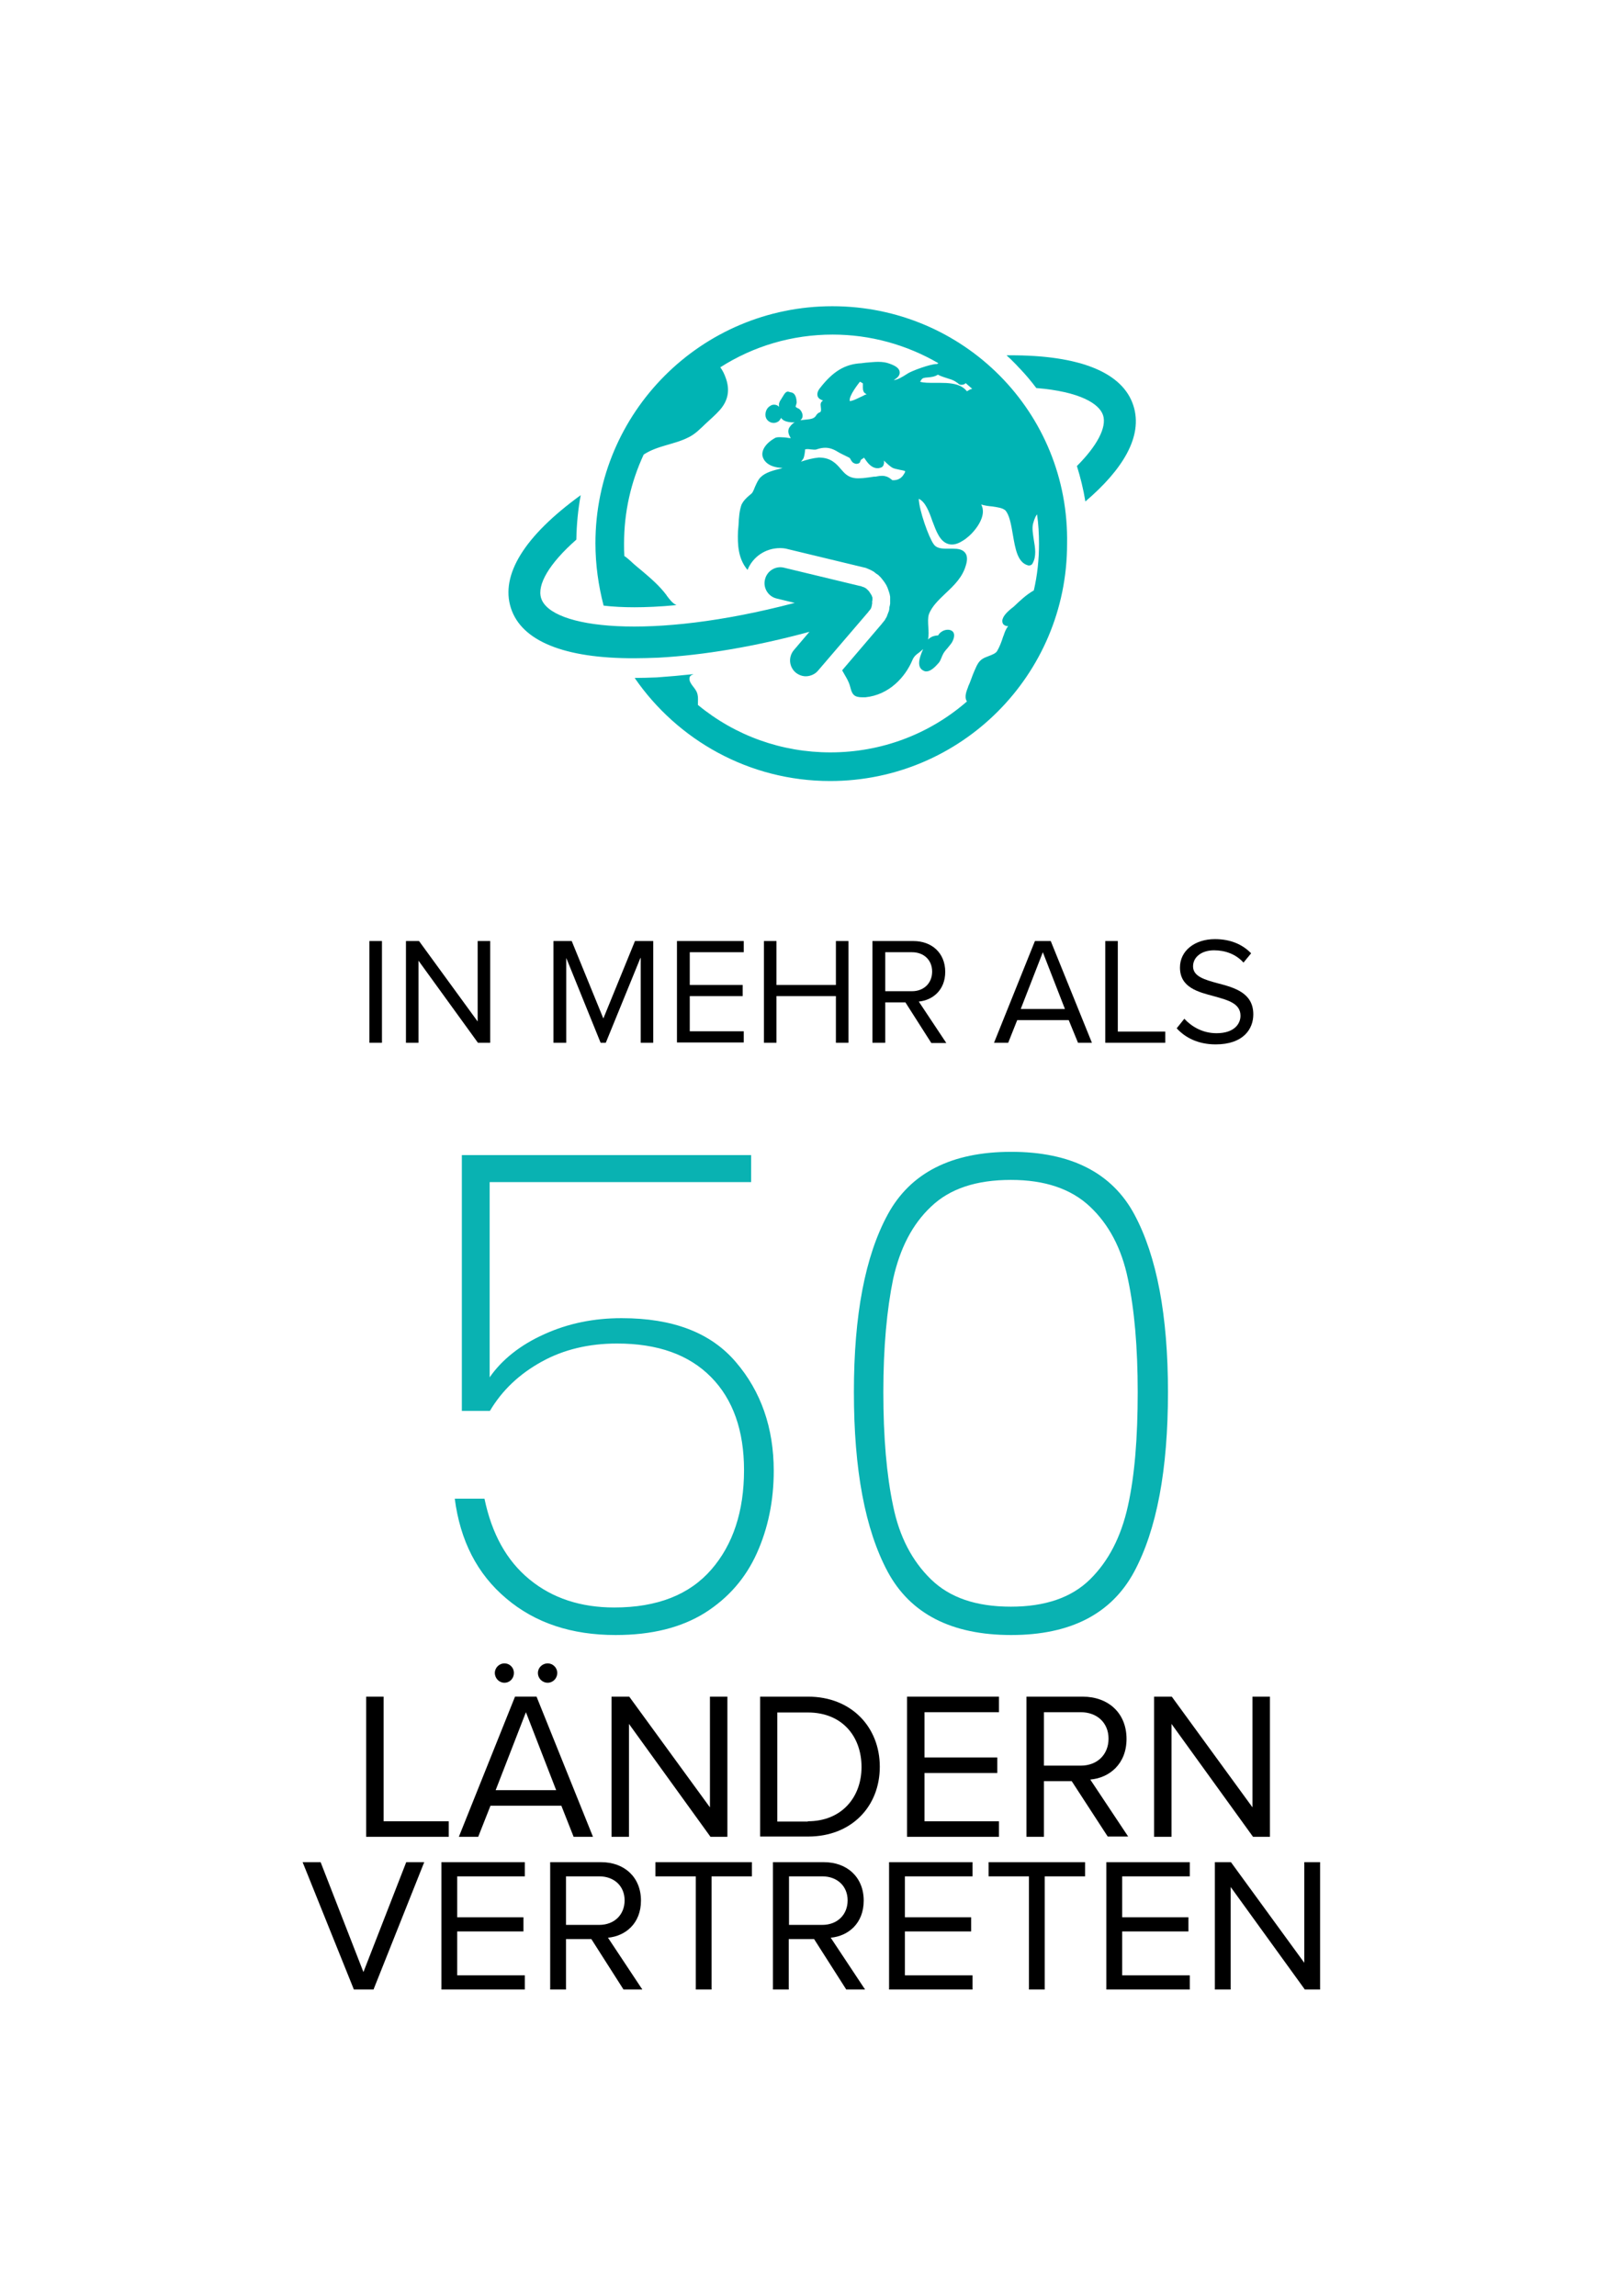
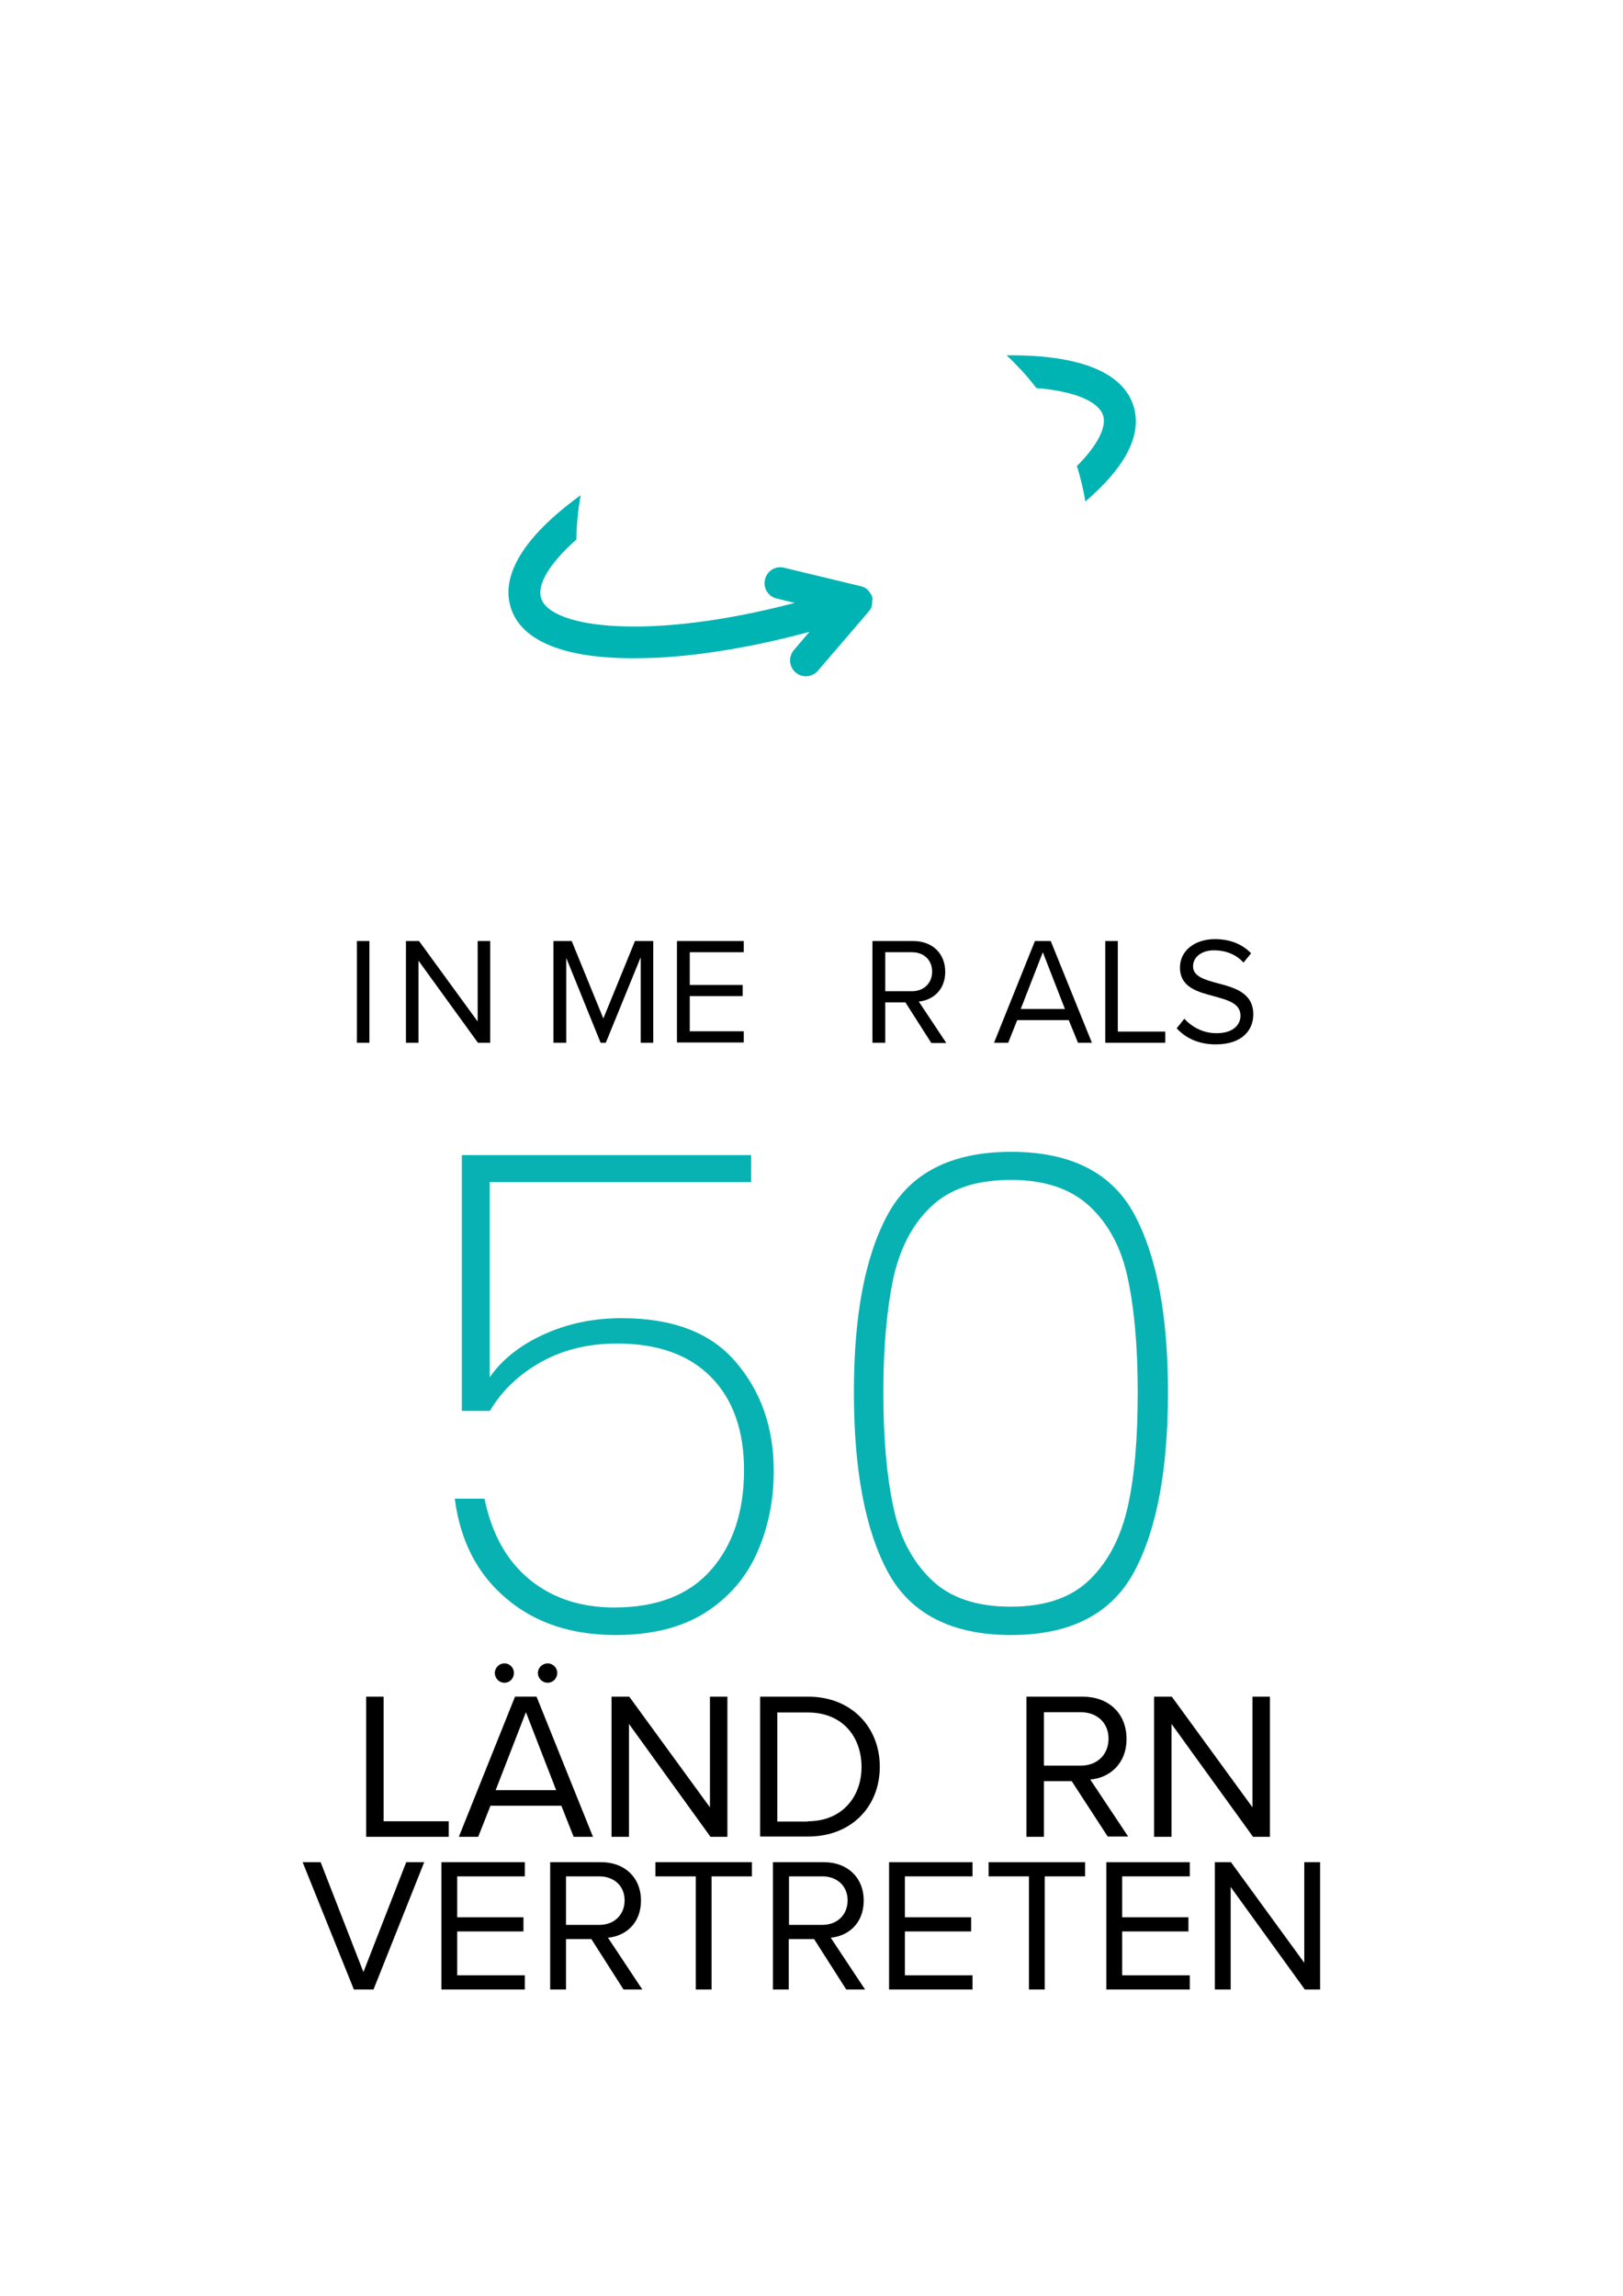
<svg xmlns="http://www.w3.org/2000/svg" version="1.0" id="Calque_1" x="0px" y="0px" viewBox="0 0 595.3 841.9" enable-background="new 0 0 595.3 841.9" xml:space="preserve">
  <g>
    <g>
-       <path d="M135.5,345.1h4.6v37.3h-4.6V345.1z" />
+       <path d="M135.5,345.1v37.3h-4.6V345.1z" />
      <path d="M153.5,352.3v30.1h-4.6v-37.3h4.8l21.5,29.5v-29.5h4.6v37.3h-4.5L153.5,352.3z" />
      <path d="M234.9,351.3l-12.7,31.1h-1.9l-12.6-31.1v31.1H203v-37.3h6.7l11.6,28.4l11.6-28.4h6.7v37.3h-4.6V351.3z" />
      <path d="M248.3,345.1h24.5v4.1h-19.8v12h19.4v4.1h-19.4v12.9h19.8v4.1h-24.5V345.1z" />
-       <path d="M306.6,365.3h-21.8v17.1h-4.6v-37.3h4.6v16.1h21.8v-16.1h4.6v37.3h-4.6V365.3z" />
      <path d="M332.1,367.6h-7.4v14.8H320v-37.3h15c6.8,0,11.7,4.4,11.7,11.3c0,6.7-4.6,10.4-9.7,10.9l10.1,15.2h-5.5L332.1,367.6z     M334.5,349.2h-9.8v14.3h9.8c4.4,0,7.4-3,7.4-7.2S338.9,349.2,334.5,349.2z" />
      <path d="M392,374.1h-18.9l-3.3,8.3h-5.2l15-37.3h5.8l15.1,37.3h-5.1L392,374.1z M374.4,370h16.2l-8.1-20.8L374.4,370z" />
      <path d="M405.4,345.1h4.6v33.2h17.4v4.1h-22V345.1z" />
      <path d="M434.4,373.6c2.5,2.7,6.5,5.3,11.8,5.3c6.7,0,8.8-3.6,8.8-6.4c0-4.5-4.5-5.7-9.5-7.1c-6-1.6-12.7-3.2-12.7-10.6    c0-6.2,5.5-10.4,12.8-10.4c5.7,0,10.1,1.9,13.3,5.2l-2.8,3.4c-2.8-3.1-6.7-4.5-10.8-4.5c-4.5,0-7.7,2.4-7.7,5.9    c0,3.7,4.3,4.9,9.1,6.2c6.1,1.6,13,3.5,13,11.4c0,5.4-3.7,11-13.8,11c-6.5,0-11.2-2.5-14.3-5.9L434.4,373.6z" />
    </g>
    <g>
-       <path fill="#00B4B4" d="M354.7,143.5c-0.5-0.5-1-1.1-1.7-1.5c-2.1-1.4-5.3-1.6-8.2-1.6c-0.5,0-0.9,0-1.4,0c-0.3,0-0.7,0-1,0    l-0.8,0c-2.8,0-3.8-0.3-4.1-0.4c0.1-0.2,0.2-0.4,0.5-0.8c0.4-0.6,1-0.7,2.4-0.8c1-0.1,2.4-0.2,3.6-1c1.1,0.6,2.5,1,3.7,1.4    c0.5,0.2,1.1,0.3,1.5,0.5c0.8,0.3,1.4,0.7,2.1,1.2l0.2,0.2c0.6,0.5,1.2,0.5,1.9,0.3c0.4-0.1,0.6-0.3,0.8-0.5    c-0.8-0.7,0.8,0.7,2.4,2.1C355.9,142.7,355.3,143.1,354.7,143.5 M331.2,174.4c-0.9,1.2-2.2,1.8-3.9,1.7c0,0,0,0,0,0    c-0.6-0.5-1.5-1.3-2.8-1.5c-0.3-0.1-0.7-0.1-1.1-0.1c-0.6,0-1.2,0.1-1.7,0.2c-0.3,0.1-0.7,0.1-0.9,0.1c-0.1,0-0.1,0-0.2,0    c-0.7,0.1-1.4,0.2-2.1,0.3c-1.3,0.2-2.4,0.3-3.8,0.3c-0.5,0-0.9,0-1.4-0.1c-2.4-0.4-3.6-1.8-4.9-3.3c-1.7-2-3.7-4.2-8-4.2    c0,0-0.1,0-0.1,0c-2.2,0.2-4.4,0.8-6.5,1.5c0.3-0.3,0.5-0.6,0.7-0.9l0,0c0.1-0.1,0.1-0.2,0.2-0.3c0.3-0.7,0.5-1.9,0.6-3.1    c0-0.1,0-0.2,0-0.2c0.1,0,0.3-0.1,0.7-0.1c0.4,0,0.9,0,1.3,0.1c0.5,0,0.9,0.1,1.3,0.1c0.4,0,0.7,0,0.9-0.1    c1.2-0.4,2.2-0.6,3.2-0.6c1.5,0,3,0.5,4.6,1.5c1,0.6,2.1,1.1,3.1,1.6c0.3,0.2,0.7,0.3,1,0.5c0.3,0.1,0.4,0.3,0.6,0.7    c0.3,0.5,0.6,1.2,1.6,1.5c0.1,0,0.3,0.1,0.4,0.1c0.2,0,1.3,0,1.5-0.8c0.2-0.6,0.2-0.6,0.6-0.9c0.1-0.1,0.3-0.2,0.5-0.3    c0.1-0.1,0.2-0.2,0.3-0.3c0,0,0,0,0,0l0.2,0.3c1.1,1.6,2.5,3.6,4.8,3.6c0.2,0,0.5,0,0.7-0.1c0.2,0,1.1-0.2,1.4-0.9    c0.3-0.7,0.3-1.2,0.2-1.8c0.1,0.1,0.2,0.2,0.3,0.3c1.2,1.1,2.2,2.1,3.2,2.5c0.8,0.3,1.6,0.4,2.4,0.6c0.6,0.1,1.6,0.3,1.9,0.5    C332.1,172.9,331.9,173.4,331.2,174.4 M315.4,140c0.1,0,0.5,0.2,1.1,0.6c0,0.2,0,0.4,0,0.8c0,0.9-0.1,1.9,0.6,2.7    c0.1,0,0.1,0.1,0.2,0.1c0.2,0.2,0.4,0.3,0.6,0.4c-0.5,0.1-0.9,0.3-1.4,0.6c-1,0.4-3.4,1.8-4.8,1.9    C311.2,145.2,315.1,140.4,315.4,140 M305.3,112.3c-48,0-86.9,38.9-86.9,86.9c0,7.9,1.1,15.6,3,22.9c3.4,0.4,7.2,0.6,11.3,0.6    c4.1,0,9.3-0.2,15.5-0.8c0,0-0.1,0-0.1,0c-1.5-0.7-2.4-2-3.5-3.4l-0.1-0.2c-2.6-3.5-5.9-6.3-9.2-9.1c-1.1-0.9-2.2-1.8-3.2-2.7    l-0.3-0.3c-0.7-0.6-1.7-1.6-2.8-2.3c-0.1-1.5-0.1-3-0.1-4.6c0-11.5,2.5-22.5,7.2-32.6c5.2-3.4,11.2-3.6,16.6-6.4    c2.4-1.2,4.2-3.1,6.1-4.9c1.7-1.6,3.6-3.2,5.2-5c3.1-3.5,3.8-7.4,2.2-11.8c-0.5-1.4-1.1-2.7-2-3.9c12.2-7.8,26.4-12,41.2-12    c13.8,0,27.1,3.7,38.8,10.5c-0.2,0.1-0.3,0.2-0.5,0.3c0,0-0.1,0-0.2,0c-2.3,0-9.1,2.5-10.6,3.5c-2,1.3-3.7,2.3-5.1,2.4    c1.1-0.7,2.3-1.5,2.2-2.9c-0.1-1.5-1.6-2.4-3.9-3.2c-1.1-0.4-2.4-0.6-4-0.6c-1.5,0-3,0.2-4.5,0.3c-0.6,0.1-1.2,0.1-1.6,0.2    c-6.1,0.3-10.5,3-15.3,9.2c-0.3,0.4-1.2,1.6-0.8,2.9c0.3,0.9,1.2,1.3,2,1.6c-0.2,0.1-0.3,0.2-0.4,0.3c-0.4,0.3-0.5,0.8-0.5,1.3    c0.3,2.5,0.2,2.5-0.7,2.9c0,0-0.1,0-0.1,0c0,0-0.1,0-0.1,0.1c0,0-0.1,0.1-0.1,0.1c0,0-0.1,0.1-0.1,0.1c0,0-0.1,0.1-0.1,0.1    c0,0-0.1,0.1-0.1,0.1c0,0-0.1,0.1-0.1,0.1c0,0-0.1,0.1-0.1,0.1c-0.7,1.4-1.9,1.6-4.1,1.8c-0.6,0.1-1.2,0.1-1.8,0.2    c0.3-0.3,0.6-0.6,0.7-1c0.4-1.2-0.5-2.8-1.4-3.3l-0.1,0c-1.1-0.6-1-0.6-0.9-1c0-0.1,0.1-0.2,0.1-0.3c0.1-0.4,0.3-0.8,0.2-1.3    c-0.1-1.5-0.6-3.1-2-3.3c-0.2,0-1-0.3-1.2-0.3c-1,0-1.7,1.6-2.1,2.2c-0.1,0.1-0.2,0.3-0.3,0.5c-0.9,1.2-1,2.1-0.8,2.9    c-0.5-0.5-1.1-0.8-1.8-0.8c-0.5,0-1,0.1-1.4,0.4c-1.3,0.7-2,2.2-1.8,3.8c0.2,1.4,1.5,2.5,3,2.5c0.7,0,1.4-0.3,1.9-0.7    c0.3-0.3,0.6-0.7,0.8-1.2c0.1,0.1,0.1,0.3,0.3,0.4c0.7,0.9,2.6,1.3,4.1,1.3h0c0.2,0,0.4,0,0.6,0c-0.6,0.3-1.2,0.8-1.7,1.5    c-1.3,1.6-0.3,3.3,0.1,4l0.1,0.2c0,0,0,0.1,0.1,0.1c-0.3,0-0.6-0.1-0.9-0.1c-0.6-0.1-1.1-0.2-1.5-0.2c-1.4-0.1-2.2-0.1-2.8,0    c-0.1,0-0.3,0.1-0.4,0.1c-3.4,1.8-5.3,4.5-4.8,6.8c0.3,1.2,1.6,4.1,7.4,4.3c-0.2,0-0.4,0.1-0.6,0.2c-2.8,0.7-5.7,1.4-7.5,3.2    c-1,1-1.5,2.3-2.1,3.6c-0.3,0.8-0.6,1.5-0.9,2c-0.3,0.4-0.8,0.8-1.3,1.2c-0.9,0.8-1.9,1.7-2.5,2.9c0,0,0,0.1-0.1,0.1    c-0.9,2.2-1.1,5.3-1.2,7.7c-0.1,0.8-0.1,1.5-0.2,2.2c-0.2,4.9,0,10.2,3.5,14.3c1.9-4.8,6.6-8,11.9-8c1,0,2,0.1,3,0.4l27.8,6.7    c0.2,0,0.3,0.1,0.4,0.1c0.2,0,0.4,0.1,0.6,0.2c0.2,0.1,0.3,0.1,0.5,0.2l0,0c0.2,0.1,0.4,0.2,0.7,0.3c0.2,0.1,0.4,0.2,0.6,0.3    c0,0,0,0,0,0c0.2,0.1,0.4,0.2,0.5,0.3c0.3,0.1,0.5,0.3,0.6,0.4c0.1,0.1,0.3,0.2,0.4,0.3c0,0,0,0,0,0c0.2,0.2,0.4,0.3,0.6,0.4    c0.1,0.1,0.2,0.2,0.4,0.3c0,0,0,0,0.1,0.1c0,0,0.1,0.1,0.1,0.1c0.2,0.2,0.3,0.3,0.4,0.4c0,0,0,0,0,0c0.1,0.1,0.2,0.2,0.3,0.3    c0,0,0,0,0,0c0.1,0.2,0.3,0.3,0.4,0.5v0l0,0c0.1,0.2,0.3,0.3,0.4,0.5c0,0,0,0,0,0c0.1,0.1,0.2,0.3,0.3,0.4    c0.1,0.1,0.3,0.4,0.4,0.6c0,0,0,0,0,0c0.1,0.1,0.1,0.2,0.2,0.3c0.1,0.2,0.3,0.4,0.4,0.7c0,0,0,0,0,0c0,0.1,0.1,0.2,0.2,0.4    c0.1,0.2,0.2,0.4,0.3,0.8c0.1,0.2,0.1,0.3,0.2,0.5c0,0.1,0.1,0.4,0.2,0.6c0.1,0.3,0.1,0.5,0.2,0.7l0,0c0,0.2,0.1,0.3,0.1,0.5    c0.1,0.3,0.1,0.6,0.1,0.8c0,0.2,0,0.3,0,0.4c0,0.3,0,0.6,0,0.7v0v0c0,0.2,0,0.3,0,0.5v0c0,0.2,0,0.4,0,0.5c0,0,0,0,0,0v0    c0,0.1,0,0.4-0.1,0.7c0,0.1,0,0.3-0.1,0.4c0,0.2-0.1,0.4-0.1,0.7c0,0.1,0,0.2,0,0.3c0,0.2-0.1,0.3-0.1,0.5v0    c0,0.2-0.1,0.4-0.2,0.6c-0.1,0.3-0.2,0.5-0.3,0.8c-0.1,0.2-0.1,0.3-0.2,0.5c0,0,0,0,0,0.1c-0.1,0.2-0.2,0.5-0.4,0.8    c-0.1,0.1-0.1,0.2-0.2,0.3c-0.1,0.3-0.3,0.5-0.4,0.7c0,0-0.1,0.1-0.1,0.1l0,0l-0.1,0.1c0,0,0,0,0,0c-0.1,0.2-0.3,0.4-0.5,0.6    c-0.1,0.1-0.1,0.2-0.2,0.3l-14.6,17.1c0.3,0.5,0.6,1.1,0.9,1.6c0.4,0.7,0.9,1.5,1.3,2.4c0.5,1,0.7,1.9,0.9,2.6    c0.6,2.3,1.4,3.3,4.3,3.3c0.3,0,0.6,0,1.1,0c8.9-0.9,14.7-7.6,17.2-13.5c0.6-1.5,1.5-2.2,2.5-2.9c0.5-0.4,1-0.8,1.5-1.3    c-0.1,0.2-0.1,0.3-0.2,0.5c-0.1,0.2-0.2,0.5-0.3,0.7c-0.6,1.6-1.4,3.8-0.7,5.4c0.3,0.7,0.9,1.2,1.7,1.5c0.2,0.1,0.5,0.1,0.7,0.1    c1.5,0,3.1-1.5,4.4-3c0.6-0.6,0.9-1.5,1.2-2.2c0.1-0.3,0.2-0.5,0.3-0.7c0.4-1,1.1-1.8,1.9-2.7c0.4-0.5,0.8-1,1.2-1.5    c0.2-0.2,1.5-2.2,1.1-3.7c-0.1-0.5-0.5-1-1-1.2c-1-0.5-2.5-0.3-3.6,0.5c-0.5,0.3-0.9,0.8-1.2,1.3h0c-0.5,0-1.1,0.1-1.8,0.3    c-0.8,0.3-1.4,0.7-1.9,1.2c0.3-1.6,0.2-3.1,0.1-4.6c-0.1-1.7-0.2-3.3,0.2-4.6c1.1-3,3.6-5.3,6.2-7.8c3.1-2.9,6.2-5.9,7.4-10.3    c0.6-2,0.5-3.5-0.3-4.5c-1-1.3-2.7-1.5-4.5-1.5c-0.4,0-0.7,0-1.1,0c-0.4,0-0.8,0-1.2,0c-2.2,0-3.8-0.3-4.7-1.6    c-1.9-2.6-5.4-12.6-5.5-16.7c2.4,1.1,3.8,4.7,5,8.2c1.4,3.7,2.7,7.3,5.6,8.3c1.6,0.6,3.5,0.2,5.5-1.1c2.8-1.6,7-6.1,7.4-10.2    c0.1-1.1-0.1-2.2-0.6-3.1c1.3,0.4,2.7,0.6,4,0.7c1.9,0.3,3.7,0.5,4.8,1.4c1.5,1.5,2.2,5.3,2.8,8.9c0.9,5.2,1.7,10.2,5.5,11.3    c0.7,0.2,1.5-0.1,1.8-0.8c1.4-2.6,0.9-5.6,0.4-8.5c-0.3-2.1-0.7-4.2-0.3-5.9c0.6-2.3,1.2-3.1,1.4-3.4c0,0,0,0,0.1,0    c0.5,3.5,0.7,7.1,0.7,10.7c0,5.8-0.6,11.5-1.9,17.1c-2.8,1.6-5.1,3.8-7.2,5.8c-0.3,0.3-0.6,0.5-1,0.8c-1.3,1.1-2.9,2.5-3.3,4.1    c-0.2,0.8,0.1,1.4,0.3,1.7c0.4,0.4,0.9,0.7,1.6,0.7c0.1,0,0.1,0,0.2,0c-0.9,1.1-1.3,2.3-1.7,3.5l-0.1,0.2c-0.7,2.2-1.4,4-2.3,5.5    c-0.5,0.8-1.8,1.3-3.1,1.8c-0.8,0.3-1.6,0.6-2.2,1c-1.5,0.9-2.2,2.6-2.8,4l-0.1,0.2c-0.5,1.1-0.9,2.2-1.3,3.3    c-0.3,0.9-0.7,1.8-1.1,2.7l0,0.1c-0.5,1.3-1.5,3.6-0.5,5.2c0,0,0,0.1,0.1,0.1c-13.9,12.1-31.5,18.7-50.1,18.7    c-17.9,0-34.9-6.1-48.6-17.4c0-0.3,0-0.5,0-0.8c0-0.9,0.1-1.9-0.1-2.8c-0.2-1.3-1-2.3-1.7-3.2c-0.7-0.9-1.3-1.8-1.3-2.7    c0-1.1,0.4-1.3,1.5-1.8c-4.7,0.5-9.2,0.9-13.5,1.2c-2.7,0.1-5.5,0.2-8.1,0.2c15.7,22.8,42,37.8,71.7,37.8    c48,0,86.9-38.9,86.9-86.9C392.3,151.2,353.4,112.3,305.3,112.3" />
      <path fill="#00B4B4" d="M320,220c0-0.1,0-0.1,0-0.2c0-0.1,0-0.3,0-0.4c0-0.1,0-0.1,0-0.2c0-0.1,0-0.2-0.1-0.3    c0-0.1-0.1-0.2-0.1-0.3c0-0.1,0-0.2-0.1-0.2c0-0.1-0.1-0.2-0.2-0.4c0,0,0-0.1-0.1-0.1c-0.1-0.1-0.1-0.3-0.2-0.4c0,0,0-0.1-0.1-0.1    c-0.1-0.1-0.1-0.2-0.2-0.3c0-0.1-0.1-0.1-0.1-0.2c-0.1-0.1-0.1-0.1-0.2-0.2c-0.1-0.1-0.1-0.2-0.2-0.2c0-0.1-0.1-0.1-0.2-0.2    c-0.1-0.1-0.2-0.2-0.3-0.3c0,0,0,0,0,0c0,0-0.1-0.1-0.1-0.1c-0.1-0.1-0.2-0.2-0.3-0.2c-0.1,0-0.1-0.1-0.2-0.1    c-0.1-0.1-0.2-0.1-0.3-0.2c-0.1,0-0.2-0.1-0.3-0.1c-0.1,0-0.2-0.1-0.3-0.1c-0.1,0-0.2-0.1-0.3-0.1c-0.1,0-0.1-0.1-0.2-0.1    c-0.1,0-0.2-0.1-0.4-0.1c0,0-0.1,0-0.1,0l-27.8-6.7c-3.1-0.8-6.3,1.2-7,4.3c-0.8,3.1,1.2,6.3,4.3,7l6.6,1.6    c-53.3,14-89.5,9.3-93-1.7c-1.6-4.9,2.9-12.7,12.9-21.5c0.1-5.5,0.6-10.9,1.6-16.3c-20.7,15-29.5,29.3-25.6,41.4    c3.9,12.1,19.6,18.5,45.4,18.4c2.7,0,5.6-0.1,8.5-0.2c16.7-0.9,35.8-4.1,55.6-9.5l-5.7,6.7c-2.1,2.5-1.8,6.1,0.6,8.2    c1.2,1,2.7,1.5,4.1,1.4c1.5-0.1,3.1-0.8,4.1-2l18.6-21.7c0,0,0,0,0-0.1c0.1-0.1,0.2-0.2,0.3-0.3c0,0,0.1-0.1,0.1-0.1    c0.1-0.1,0.1-0.2,0.2-0.3c0,0,0.1-0.1,0.1-0.1c0.1-0.1,0.1-0.2,0.2-0.4c0-0.1,0.1-0.2,0.1-0.2c0-0.1,0.1-0.3,0.1-0.4    c0-0.1,0-0.2,0.1-0.3c0-0.1,0-0.1,0-0.2c0,0,0,0,0,0c0-0.1,0-0.3,0.1-0.4c0-0.1,0-0.1,0-0.2c0-0.1,0-0.2,0-0.3c0-0.1,0-0.2,0-0.3    c0-0.1,0-0.2,0-0.2C320,220.2,320,220.1,320,220" />
      <path fill="#00B4B4" d="M415.7,148.7c-3.9-12.1-19.6-18.5-45.4-18.4c-0.4,0-0.8,0-1.1,0c0.4,0.4,0.8,0.8,1.3,1.2    c0.4,0.4,0.9,0.9,1.3,1.3c0.7,0.7,1.4,1.4,2,2.1c0.1,0.1,0.3,0.3,0.4,0.4c2.1,2.2,4.1,4.6,5.9,7c15.9,1.3,23.1,5.7,24.5,10    c1.4,4.4-2.2,11.2-9.6,18.6c1.3,4.2,2.4,8.6,3.1,13C411.6,172.4,419.4,160.1,415.7,148.7" />
    </g>
    <g>
      <path fill="#09B2B2" d="M275.4,433.5h-95.8v71.6c4.5-6.5,11.3-11.9,20-15.8c8.8-4,18.2-5.9,28.4-5.9c18.8,0,32.7,5.3,41.9,16.1    c9.2,10.7,13.9,24.1,13.9,39.9c0,11-2.1,21.1-6.2,30.2c-4.1,9.1-10.4,16.4-19.1,21.9c-8.7,5.4-19.5,8.1-32.7,8.1    c-16.1,0-29.5-4.4-40.1-13.4c-10.7-9-16.9-21.2-18.9-36.6h10.9c2.7,12.9,8.1,22.7,16.5,29.6c8.4,6.9,18.8,10.3,31.1,10.3    c15.8,0,27.6-4.7,35.6-13.9c8-9.2,12-21.4,12-36.5c0-14.4-4-25.9-12.1-34.1c-8.1-8.2-19.5-12.3-34.5-12.3    c-10.3,0-19.6,2.2-27.7,6.7s-14.4,10.4-18.9,18h-10.3v-93.8h106.1v9.9H275.4z" />
      <path fill="#09B2B2" d="M313.2,510.5c0-28.2,4.1-49.8,12.4-65.1c8.3-15.3,23.4-23,45.3-23c21.9,0,37,7.7,45.2,23    s12.3,37,12.3,65.1c0,28.5-4.1,50.4-12.4,65.9c-8.3,15.4-23.3,23.2-45.1,23.2c-21.9,0-37-7.8-45.3-23.2    C317.3,560.9,313.2,539,313.2,510.5z M417.3,510.5c0-16.4-1.2-30.3-3.6-41.5c-2.3-11.2-7-20-13.9-26.5c-6.9-6.5-16.5-9.8-29-9.8    c-12.7,0-22.4,3.2-29.3,9.8c-6.9,6.5-11.4,15.3-13.9,26.5c-2.3,11.2-3.6,25-3.6,41.5c0,16.6,1.2,30.5,3.6,41.8    c2.3,11.3,7,20.2,13.9,26.9c6.9,6.7,16.5,10,29.3,10c12.5,0,22.2-3.3,29-10c6.8-6.7,11.4-15.6,13.9-26.9    C416.2,541.1,417.3,527.2,417.3,510.5z" />
    </g>
    <g>
      <path d="M134.3,622.2h6.4v45.7h23.9v5.7h-30.3V622.2z" />
      <path d="M205.9,662.2h-26l-4.5,11.4h-7.1l20.6-51.4h7.9l20.7,51.4h-7.1L205.9,662.2z M181.5,613.5c0-1.9,1.6-3.5,3.5-3.5    c2,0,3.5,1.6,3.5,3.5c0,2-1.5,3.6-3.5,3.6C183.1,617.1,181.5,615.5,181.5,613.5z M181.8,656.5H204l-11.1-28.6L181.8,656.5z     M197.3,613.5c0-1.9,1.6-3.5,3.6-3.5c1.9,0,3.5,1.6,3.5,3.5c0,2-1.6,3.6-3.5,3.6C198.9,617.1,197.3,615.5,197.3,613.5z" />
      <path d="M230.7,632.2v41.4h-6.4v-51.4h6.5l29.6,40.6v-40.6h6.4v51.4h-6.2L230.7,632.2z" />
      <path d="M278.8,622.2h17.6c15.9,0,26.3,11.2,26.3,25.7c0,14.6-10.4,25.6-26.3,25.6h-17.6V622.2z M296.3,667.9    c12.5,0,19.7-8.9,19.7-19.9c0-11.1-7-20-19.7-20h-11.2v40H296.3z" />
-       <path d="M332.7,622.2h33.7v5.7h-27.3v16.6h26.7v5.7h-26.7v17.7h27.3v5.7h-33.7V622.2z" />
      <path d="M393.1,653.2h-10.2v20.4h-6.4v-51.4h20.6c9.4,0,16.1,6,16.1,15.5c0,9.2-6.3,14.3-13.3,14.9l13.9,20.9h-7.5L393.1,653.2z     M396.4,627.9h-13.5v19.6h13.5c6.1,0,10.2-4.1,10.2-9.9S402.4,627.9,396.4,627.9z" />
      <path d="M429.7,632.2v41.4h-6.4v-51.4h6.5l29.6,40.6v-40.6h6.4v51.4h-6.2L429.7,632.2z" />
      <path d="M111,682.9h6.6l15.7,40.3l15.7-40.3h6.6L137,729.6h-7.2L111,682.9z" />
      <path d="M161.9,682.9h30.6v5.2h-24.8v15H192v5.2h-24.3v16.1h24.8v5.2h-30.6V682.9z" />
      <path d="M216.9,711.1h-9.3v18.5h-5.8v-46.7h18.7c8.5,0,14.6,5.5,14.6,14.1c0,8.4-5.7,13-12.1,13.6l12.6,19h-6.9L216.9,711.1z     M219.8,688.1h-12.2v17.8h12.2c5.5,0,9.3-3.7,9.3-9C229.1,691.7,225.3,688.1,219.8,688.1z" />
      <path d="M255.2,688.1h-14.8v-5.2h35.4v5.2H261v41.5h-5.8V688.1z" />
      <path d="M298.6,711.1h-9.3v18.5h-5.8v-46.7h18.7c8.5,0,14.6,5.5,14.6,14.1c0,8.4-5.7,13-12.1,13.6l12.6,19h-6.9L298.6,711.1z     M301.6,688.1h-12.2v17.8h12.2c5.5,0,9.3-3.7,9.3-9C310.9,691.7,307.1,688.1,301.6,688.1z" />
      <path d="M326.1,682.9h30.6v5.2h-24.8v15h24.3v5.2h-24.3v16.1h24.8v5.2h-30.6V682.9z" />
      <path d="M377.4,688.1h-14.8v-5.2h35.4v5.2h-14.8v41.5h-5.8V688.1z" />
      <path d="M405.8,682.9h30.6v5.2h-24.8v15h24.3v5.2h-24.3v16.1h24.8v5.2h-30.6V682.9z" />
      <path d="M451.4,692v37.6h-5.8v-46.7h5.9l26.9,36.9v-36.9h5.8v46.7h-5.6L451.4,692z" />
    </g>
  </g>
</svg>